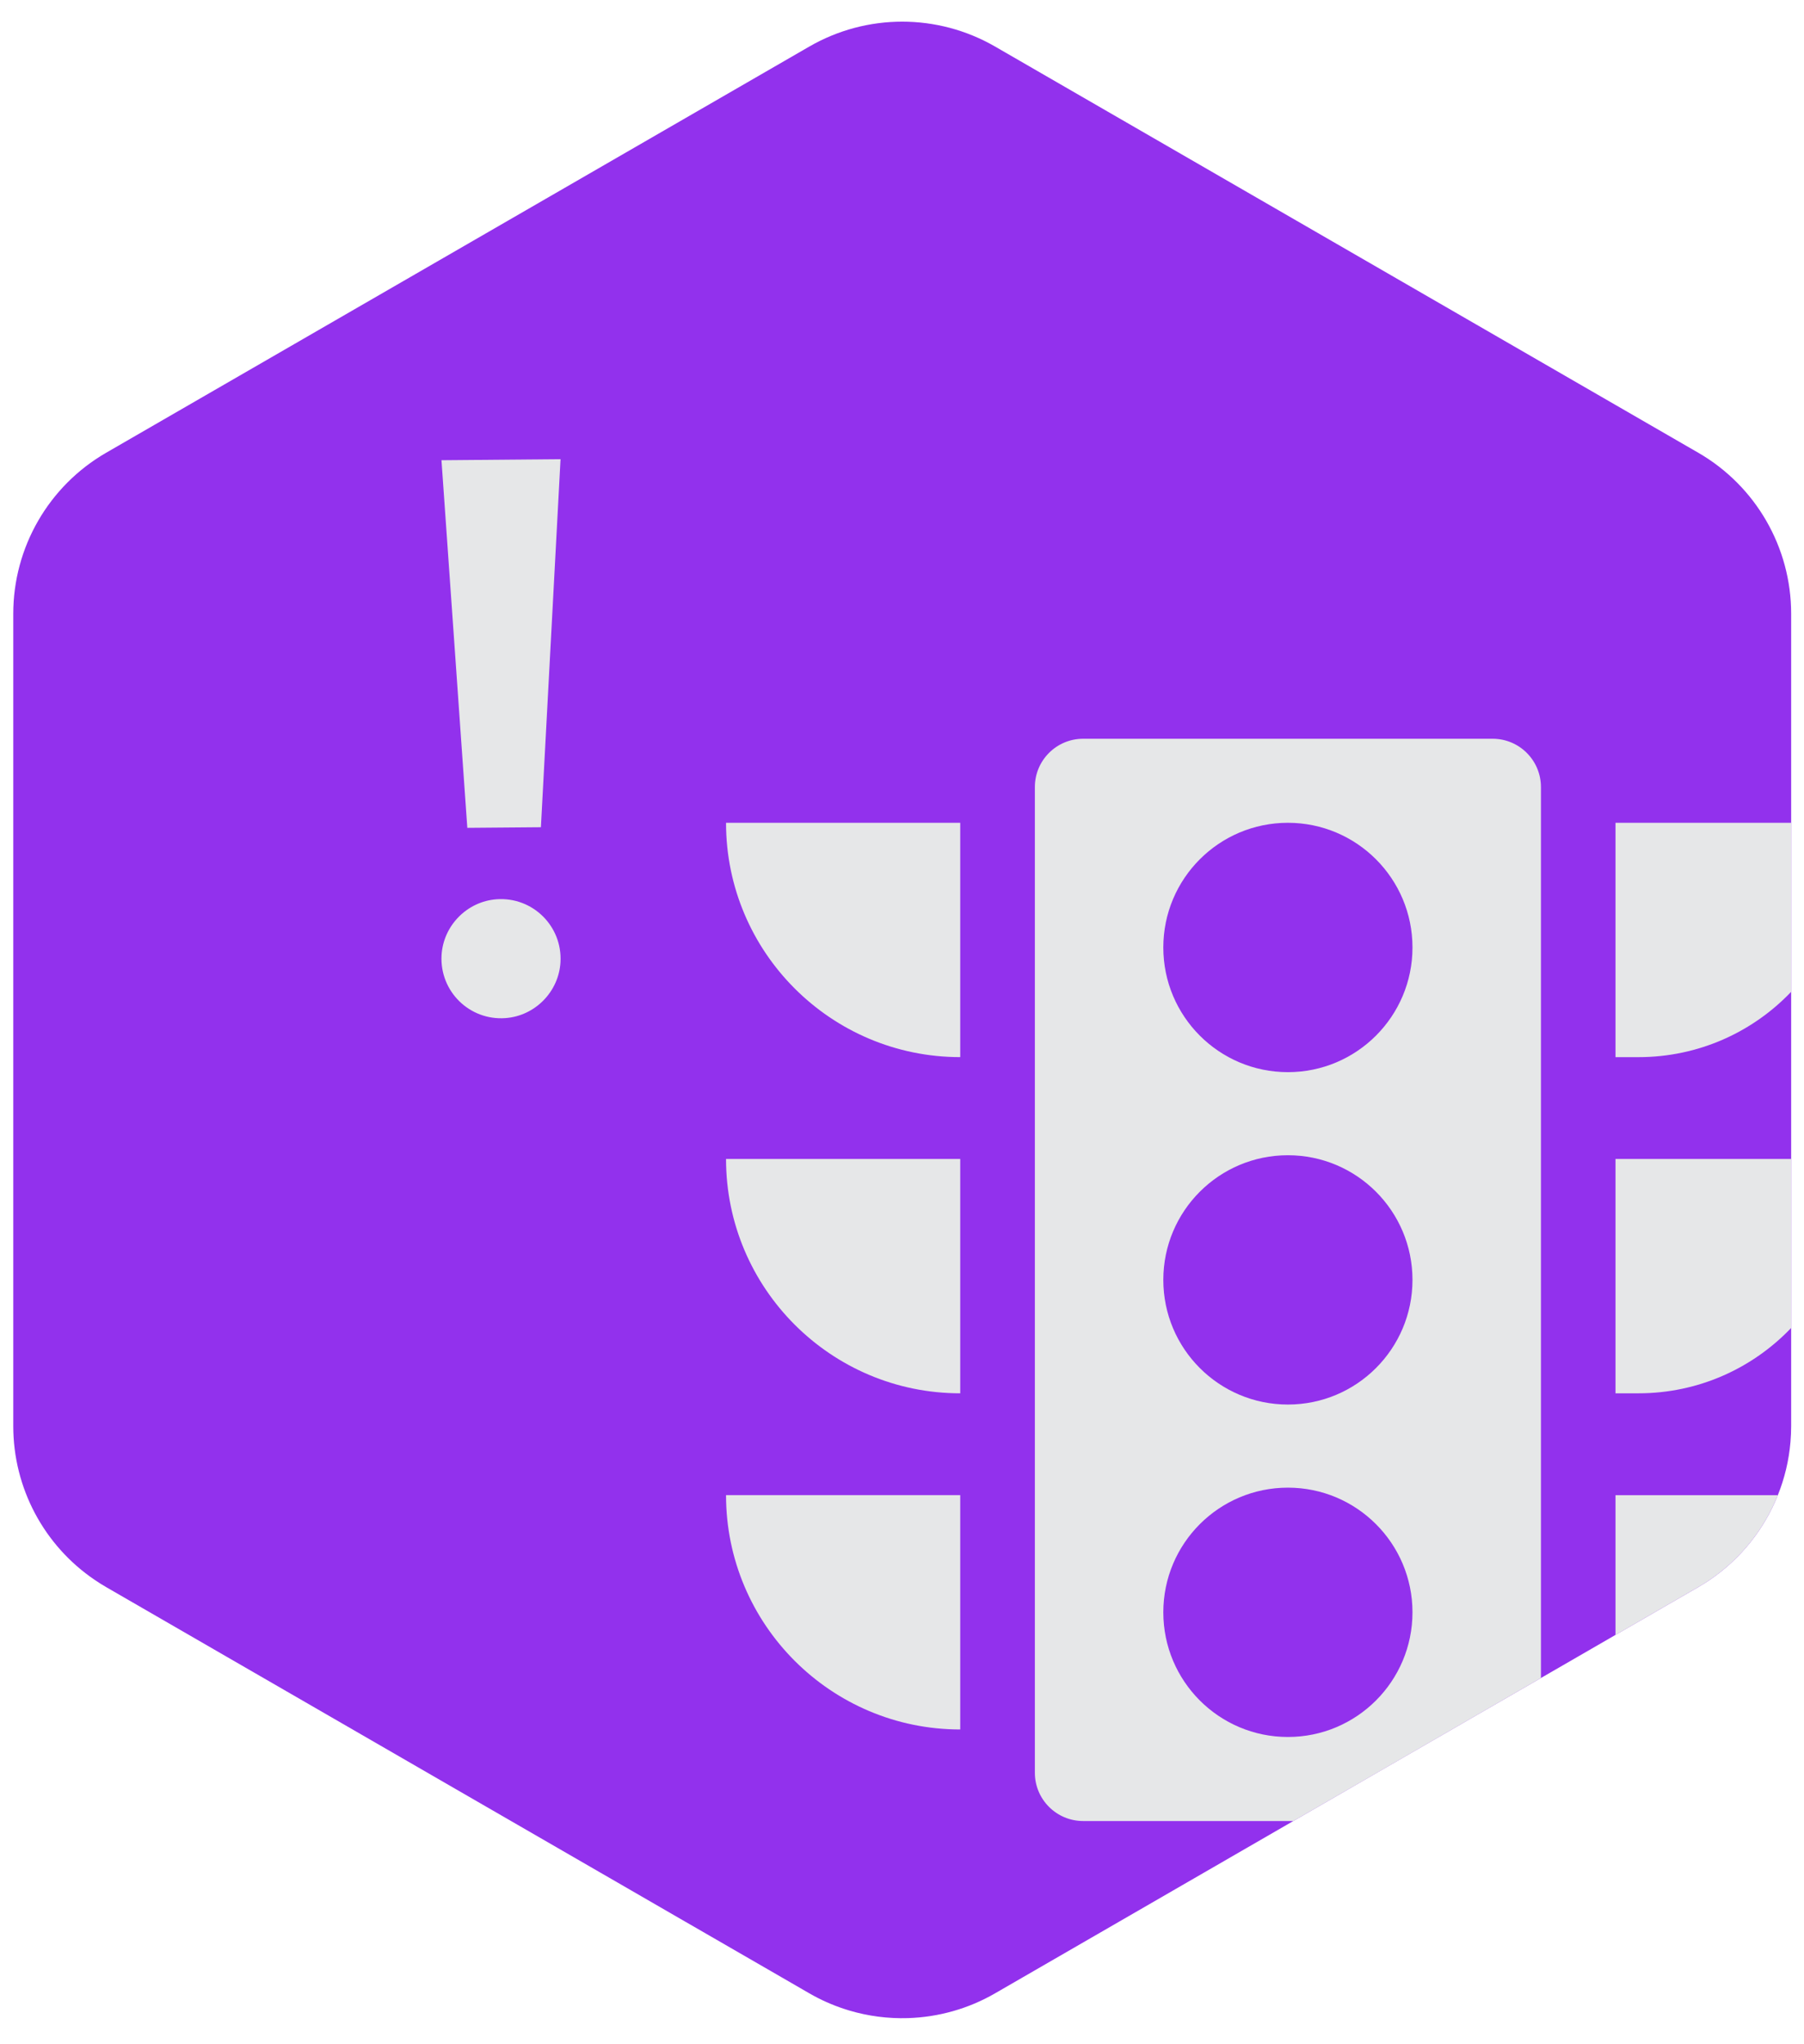
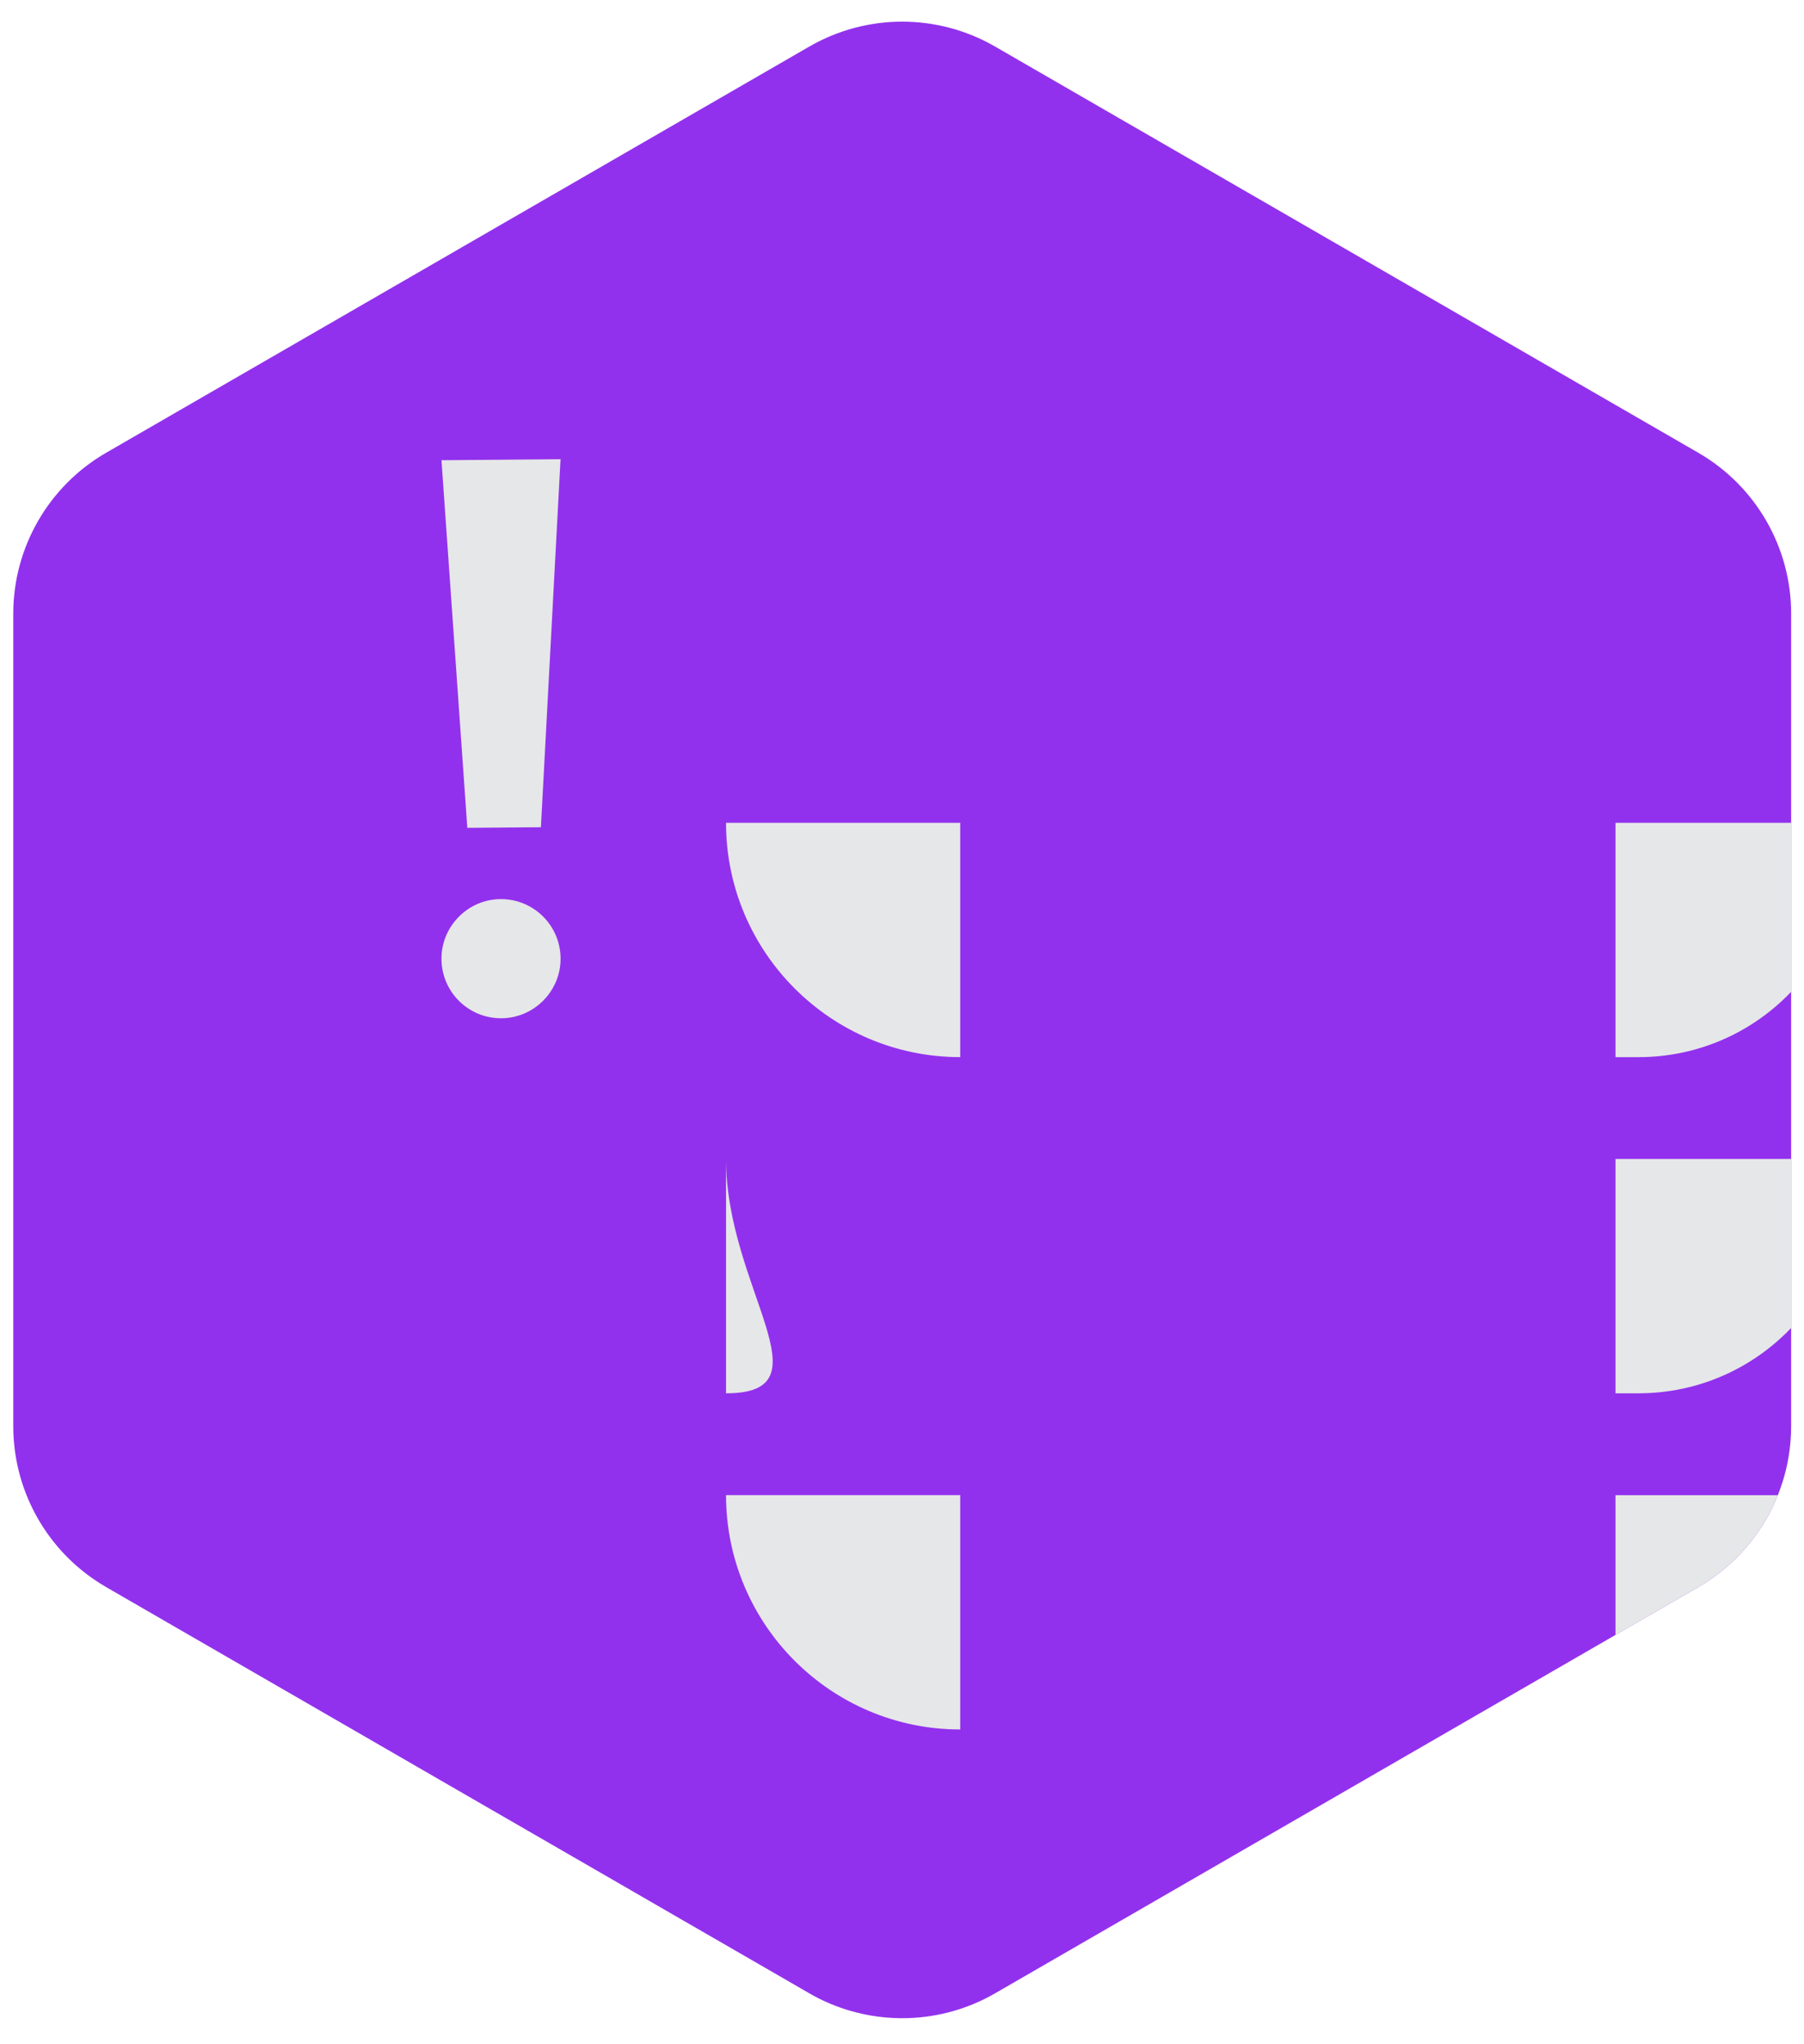
<svg xmlns="http://www.w3.org/2000/svg" width="68" height="77" viewBox="0 0 68 77" fill="none">
  <g clip-path="url(#clip0_585_16614)">
    <path d="M67.516 23.121V53.726C67.516 53.926 67.507 54.126 67.49 54.324C67.431 55.019 67.269 55.692 67.014 56.326C66.502 57.609 65.615 58.726 64.446 59.52C64.306 59.615 64.162 59.705 64.014 59.791L62.66 60.572L62.62 60.596L60.894 61.592L59.464 62.418L58.43 63.015L58.2 63.148L58.082 63.216L55.42 64.752L55.159 64.903L52.271 66.57L50.827 67.404L50.391 67.656L48.75 68.603L46.388 69.967L46.053 70.161L45.387 70.545L44.229 71.214L37.509 75.094C36.492 75.682 35.363 75.992 34.227 76.028H34.219C33.473 76.051 32.722 75.954 32 75.738C31.936 75.718 31.872 75.698 31.808 75.677C31.361 75.53 30.924 75.335 30.506 75.094L29.446 74.481L25.847 72.404L25.837 72.399L23.686 71.156L21.881 70.114L19.868 68.952L17.612 67.65L13.609 65.338L9.823 63.152L8.551 62.418L4.002 59.791C3.855 59.706 3.711 59.616 3.573 59.521C1.66 58.226 0.5 56.059 0.5 53.726V23.121C0.5 20.619 1.835 18.307 4.002 17.056L30.506 1.754C32.673 0.503 35.343 0.503 37.509 1.754L64.014 17.056C66.181 18.307 67.516 20.619 67.516 23.121Z" fill="#9231ED" />
-     <path d="M56.264 27.831H40.828C39.823 27.831 39.008 28.646 39.008 29.651V66.784C39.008 67.789 39.823 68.603 40.828 68.603H48.753L50.394 67.656L50.829 67.405L52.274 66.571L55.161 64.904L55.422 64.753L58.084 63.216V29.651C58.084 28.646 57.269 27.831 56.264 27.831ZM48.546 65.437C45.953 65.437 43.85 63.334 43.85 60.74C43.85 58.147 45.953 56.044 48.546 56.044C51.139 56.044 53.242 58.147 53.242 60.74C53.242 63.334 51.139 65.437 48.546 65.437ZM48.546 52.913C45.953 52.913 43.85 50.811 43.85 48.217C43.85 45.623 45.953 43.521 48.546 43.521C51.139 43.521 53.242 45.623 53.242 48.217C53.242 50.811 51.139 52.913 48.546 52.913ZM48.546 40.391C45.953 40.391 43.85 38.288 43.85 35.694C43.85 33.099 45.953 30.997 48.546 30.997C51.139 30.997 53.242 33.1 53.242 35.694C53.242 38.287 51.139 40.391 48.546 40.391Z" fill="#E6E7E8" />
    <path d="M27.367 30.998H36.195V39.825C31.323 39.825 27.367 35.87 27.367 30.998Z" fill="#E6E7E8" />
-     <path d="M27.367 43.662H36.195V52.49C31.323 52.49 27.367 48.535 27.367 43.662Z" fill="#E6E7E8" />
+     <path d="M27.367 43.662V52.49C31.323 52.49 27.367 48.535 27.367 43.662Z" fill="#E6E7E8" />
    <path d="M27.367 56.326H36.195V65.154C31.323 65.154 27.367 61.199 27.367 56.326Z" fill="#E6E7E8" />
    <path d="M67.516 30.998V37.364C66.067 38.882 64.023 39.826 61.758 39.826H60.895V30.998H67.516Z" fill="#E6E7E8" />
    <path d="M67.516 43.662V50.027C66.066 51.545 64.022 52.49 61.758 52.49H60.895V43.662H67.516Z" fill="#E6E7E8" />
    <path d="M67.014 56.327C66.502 57.609 65.615 58.727 64.446 59.52C64.306 59.616 64.162 59.706 64.014 59.791L62.66 60.573L62.62 60.596L60.895 61.593V56.327H67.014Z" fill="#E6E7E8" />
    <path d="M21.129 17.299L20.389 31.164L17.615 31.187L16.641 17.338L21.129 17.299Z" fill="#E6E7E8" />
    <path d="M18.72 33.878C20.074 33.78 21.201 34.888 21.127 36.243C21.066 37.361 20.167 38.275 19.05 38.355C17.696 38.453 16.57 37.345 16.644 35.99C16.706 34.872 17.605 33.958 18.72 33.878Z" fill="#E6E7E8" />
  </g>
  <defs>
    <clipPath id="clip0_585_16614">
      <rect width="67.088" height="75.376" fill="white" transform="translate(0.457 0.729)" />
    </clipPath>
  </defs>
</svg>